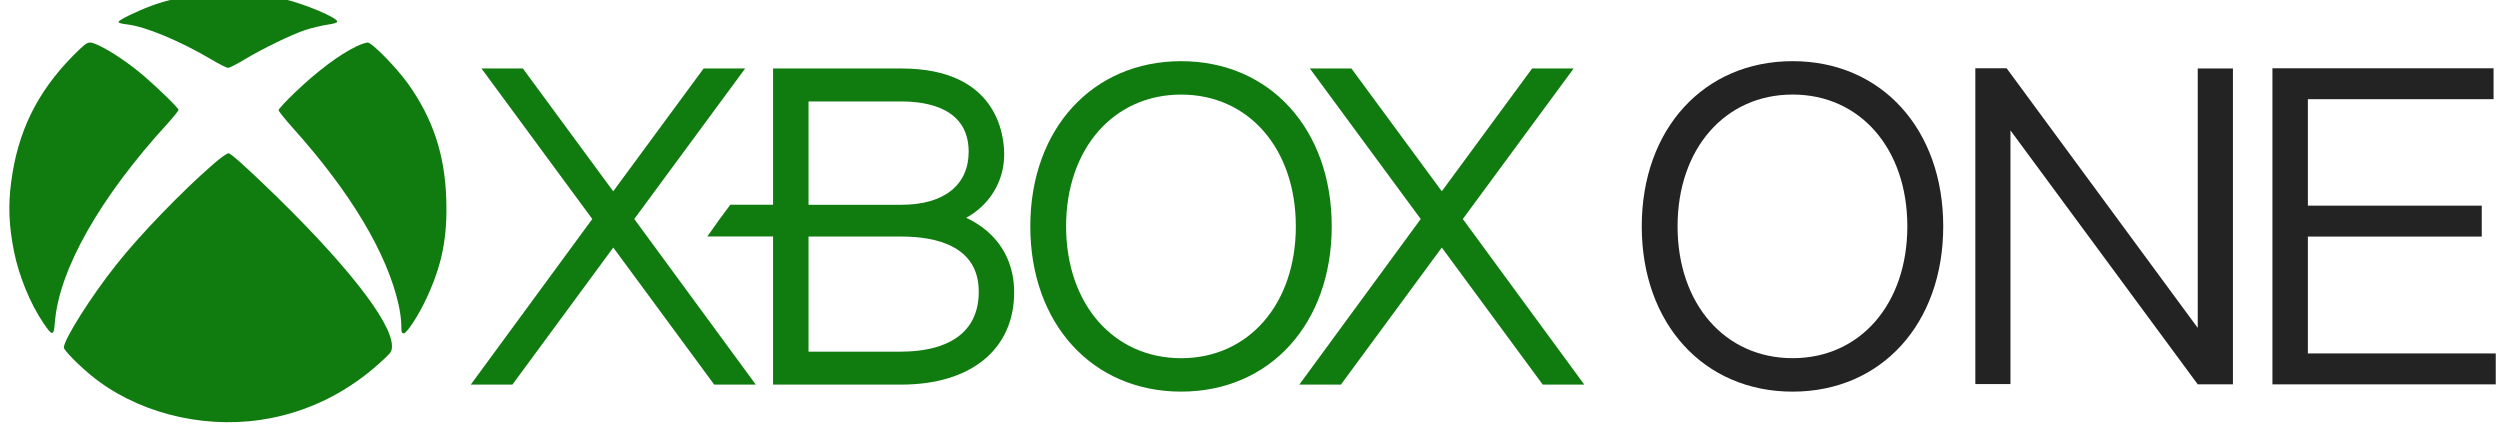
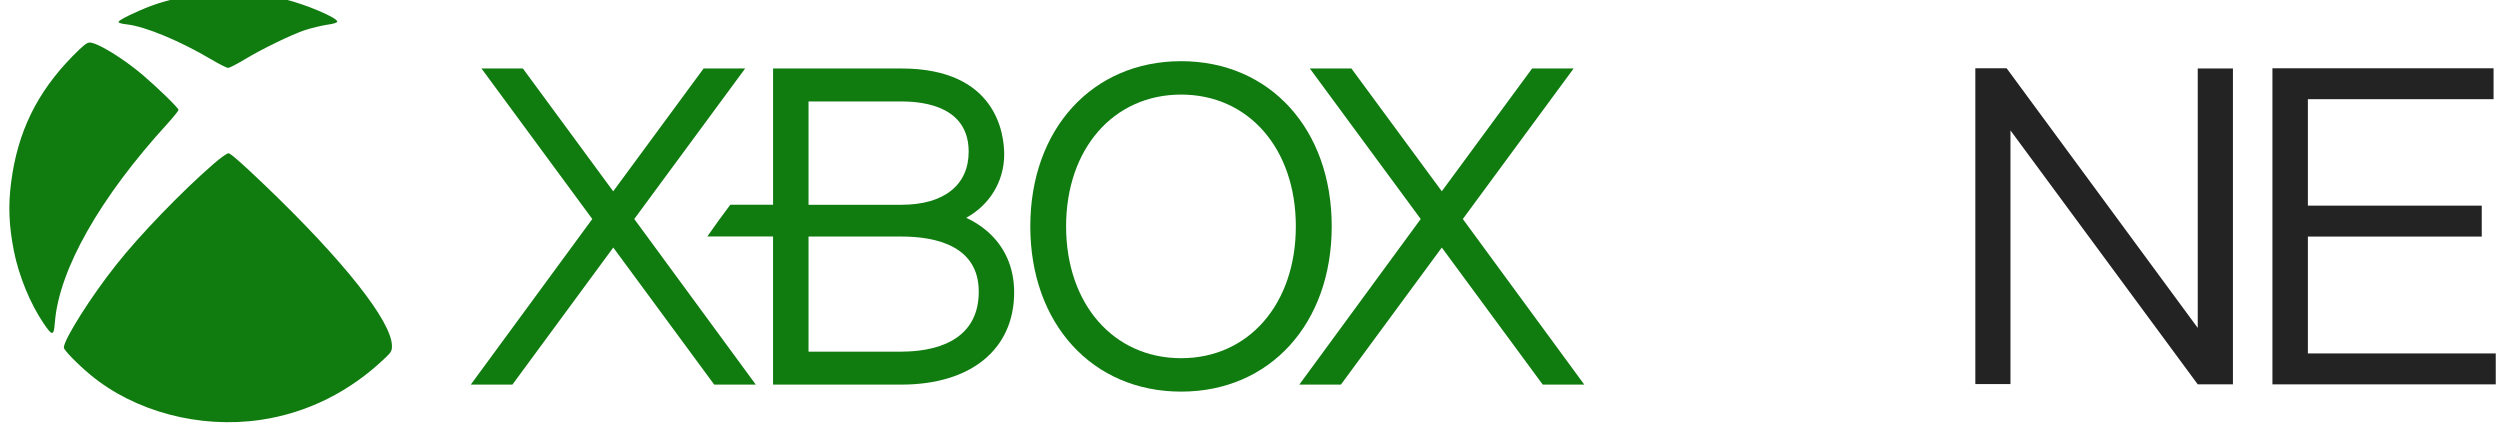
<svg xmlns="http://www.w3.org/2000/svg" id="svg2" preserveAspectRatio="xMidYMid meet" viewBox="0 0 131.2 22.4" height="28" width="164" version="1.1">
  <title id="title3020">X Box One logo</title>
  <defs id="defs20" />
  <g style="fill:#107c10;fill-opacity:1;stroke:none" id="g6" transform="matrix(0.007,0,0,-0.007,-1.76,24.912)">
    <path style="fill:#107c10;fill-opacity:1" id="path10" d="m 1763,3604 c -122,-15 -279,-51 -378,-89 -110,-41 -245,-107 -245,-120 0,-8 24,-15 63,-19 140,-16 400,-125 635,-264 57,-34 113,-62 123,-62 11,0 66,28 122,62 134,81 355,188 457,222 46,15 118,32 161,39 52,7 79,16 79,24 0,29 -233,128 -395,168 -213,53 -409,65 -622,39 z" />
    <path style="fill:#107c10;fill-opacity:1" id="path12" d="M 796,3138 C 529,2866 384,2571 335,2193 c -23,-176 -17,-326 21,-518 37,-185 122,-393 222,-540 66,-98 77,-97 85,8 31,394 337,935 846,1491 44,49 81,95 81,101 0,14 -152,162 -264,258 -150,128 -345,247 -402,247 -22,0 -50,-23 -128,-102 z" />
-     <path style="fill:#107c10;fill-opacity:1" id="path14" d="m 2923,3211 c -127,-61 -298,-189 -463,-348 -66,-63 -120,-122 -120,-130 0,-8 49,-69 109,-136 432,-481 706,-940 791,-1324 11,-49 20,-116 20,-150 0,-56 2,-63 19,-63 23,0 114,140 171,265 116,249 157,456 147,742 -10,331 -100,602 -285,862 -85,120 -272,311 -304,311 -13,0 -51,-13 -85,-29 z" />
    <path style="fill:#107c10;fill-opacity:1" id="path16" d="M 1850,2328 C 1613,2122 1300,1798 1122,1573 933,1335 730,1013 730,953 730,934 835,827 930,748 1264,472 1749,344 2205,411 c 352,52 672,212 938,468 41,39 47,50 47,86 -1,184 -362,640 -959,1211 -162,155 -252,234 -266,234 -12,0 -61,-35 -115,-82 z" />
  </g>
  <polygon style="fill:#232323;fill-opacity:1" transform="matrix(0.8,0,0,0.8,-14.181,-2.735)" id="polygon8" points="149.613,11.974 161.896,28.629 164.207,28.631 164.207,7.912 161.898,7.912 161.898,24.93 149.363,7.899 147.308,7.896 147.308,28.615 149.613,28.615 " />
-   <path style="fill:#232323;fill-opacity:1" id="path10-1" d="m 94.078,3.21 c -4.661,0 -7.919,3.565 -7.919,8.668 0,5.111 3.258,8.675 7.919,8.675 4.656,0 7.903,-3.564 7.903,-8.675 0,-5.103 -3.247,-8.668 -7.903,-8.668 m 0,15.587 c -3.55,0 -6.039,-2.845 -6.039,-6.919 0,-4.07 2.489,-6.916 6.039,-6.916 3.545,0 6.019,2.846 6.019,6.916 8e-5,4.074 -2.473,6.919 -6.019,6.919" />
  <polygon style="fill:#232323;fill-opacity:1" transform="matrix(0.8,0,0,0.8,-14.181,-2.735)" id="polygon12" points="181.304,9.925 181.304,7.898 166.798,7.898 166.798,28.633 181.447,28.633 181.447,26.604 169.123,26.604 169.123,18.938 180.529,18.938 180.529,16.909 169.123,16.909 169.123,9.925 " />
  <polygon style="fill:#107c10;fill-opacity:1" transform="matrix(0.8,0,0,0.8,-14.181,-2.735)" id="polygon14" points="106.379,7.912 112.308,15.966 118.232,7.912 120.957,7.912 113.687,17.786 121.656,28.65 118.931,28.65 112.308,19.658 105.689,28.65 102.96,28.65 110.925,17.786 103.652,7.912 " />
  <path style="fill:#107c10;fill-opacity:1" id="path16-7" d="m 51.793,12.121 c -0.346,-0.295 -0.722,-0.523 -1.087,-0.692 1.204,-0.654 1.994,-1.889 1.994,-3.322 0,-1.062 -0.391,-4.513 -5.393,-4.513 h -6.737 v 7.152 h -2.245 c -0.292,0.379 -0.952,1.29 -1.205,1.665 h 3.449 v 7.772 l 6.737,7.2e-4 c 3.649,0 5.917,-1.854 5.917,-4.843 0,-1.306 -0.494,-2.417 -1.431,-3.22 m -9.36,-6.796 h 4.874 c 1.32,0 3.529,0.329 3.529,2.637 0,1.745 -1.288,2.785 -3.529,2.785 h -4.874 V 5.325 z m 4.874,13.129 h -4.874 v -6.04 h 4.874 c 1.848,0 4.059,0.51 4.059,2.891 -10e-6,2.738 -2.542,3.148 -4.059,3.148" />
  <path style="fill:#107c10;fill-opacity:1" id="path18" d="m 61.986,3.211 c -4.659,0 -7.916,3.565 -7.916,8.668 0,5.111 3.257,8.673 7.916,8.673 4.656,0 7.903,-3.562 7.903,-8.673 0,-5.103 -3.247,-8.668 -7.903,-8.668 m 0,15.587 c -3.55,0 -6.037,-2.845 -6.037,-6.919 0,-4.07 2.487,-6.915 6.037,-6.915 3.545,0 6.019,2.844 6.019,6.915 0,4.073 -2.474,6.919 -6.019,6.919" />
  <polygon style="fill:#107c10;fill-opacity:1" transform="matrix(0.8,0,0,0.8,-14.181,-2.735)" id="polygon20" points="49.311,7.912 56.58,17.785 48.609,28.648 51.34,28.648 57.957,19.658 64.578,28.648 67.306,28.648 59.334,17.785 66.608,7.912 63.883,7.912 57.953,15.968 52.028,7.912 " />
</svg>